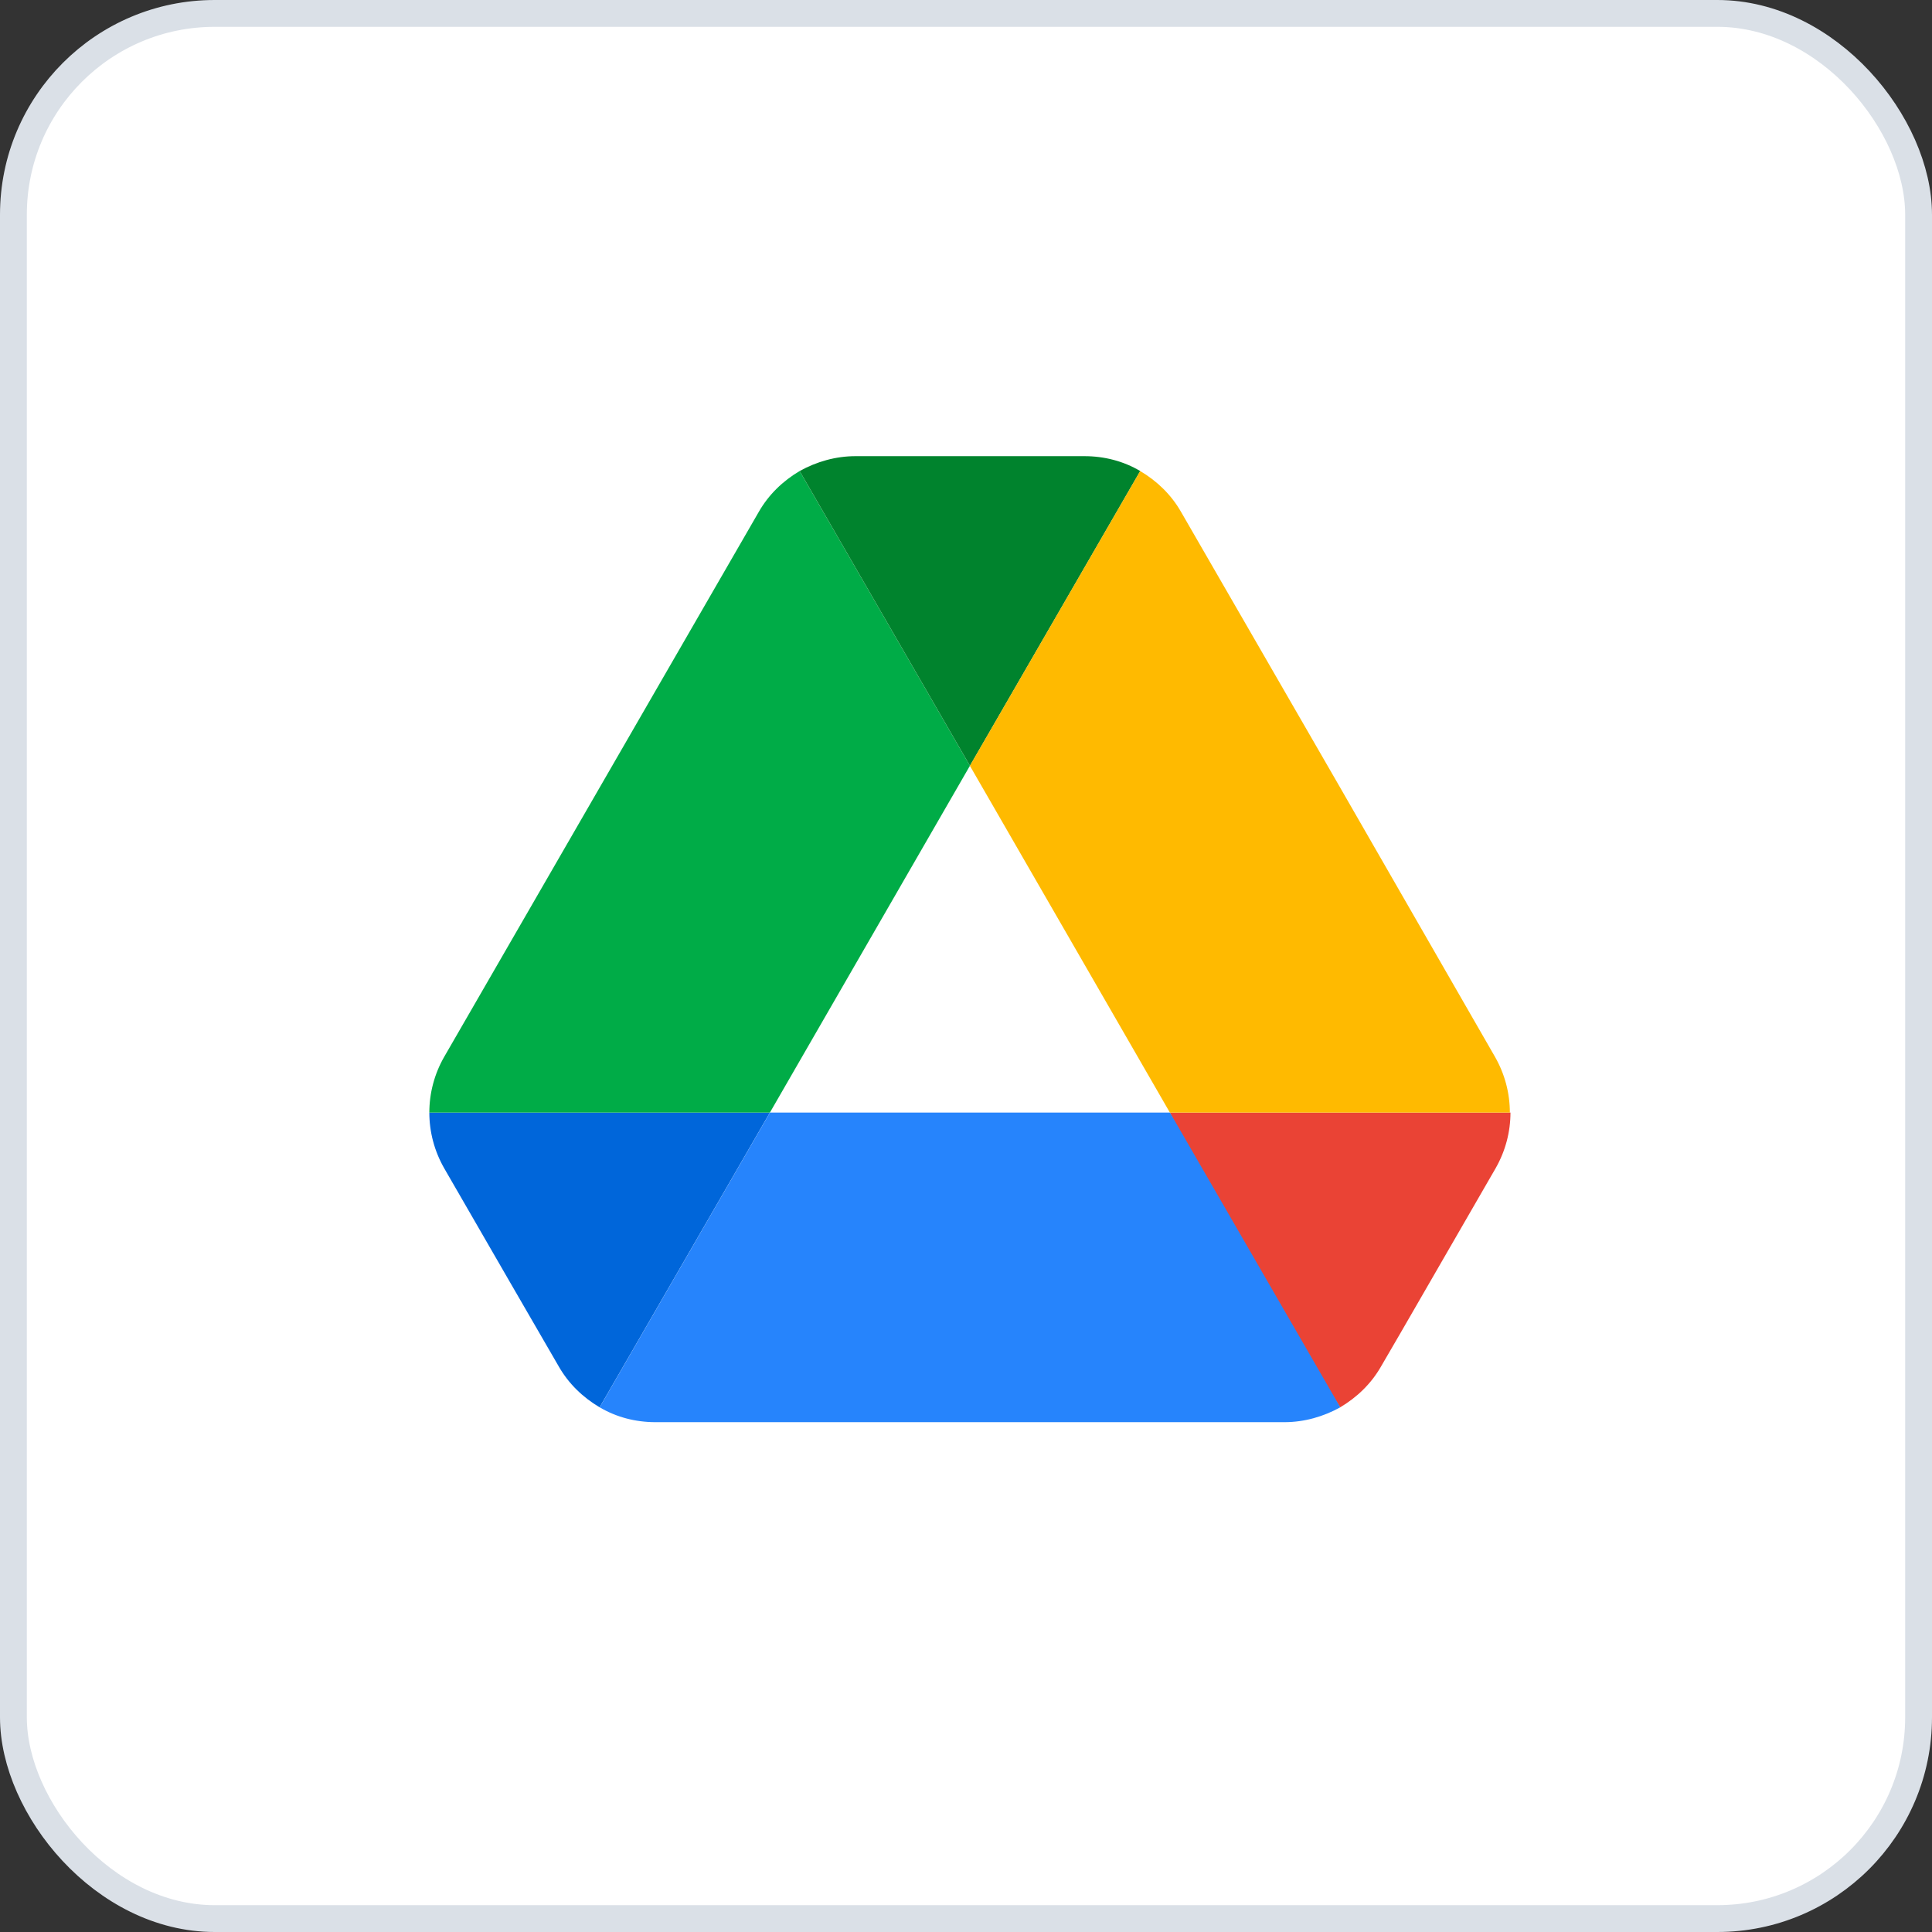
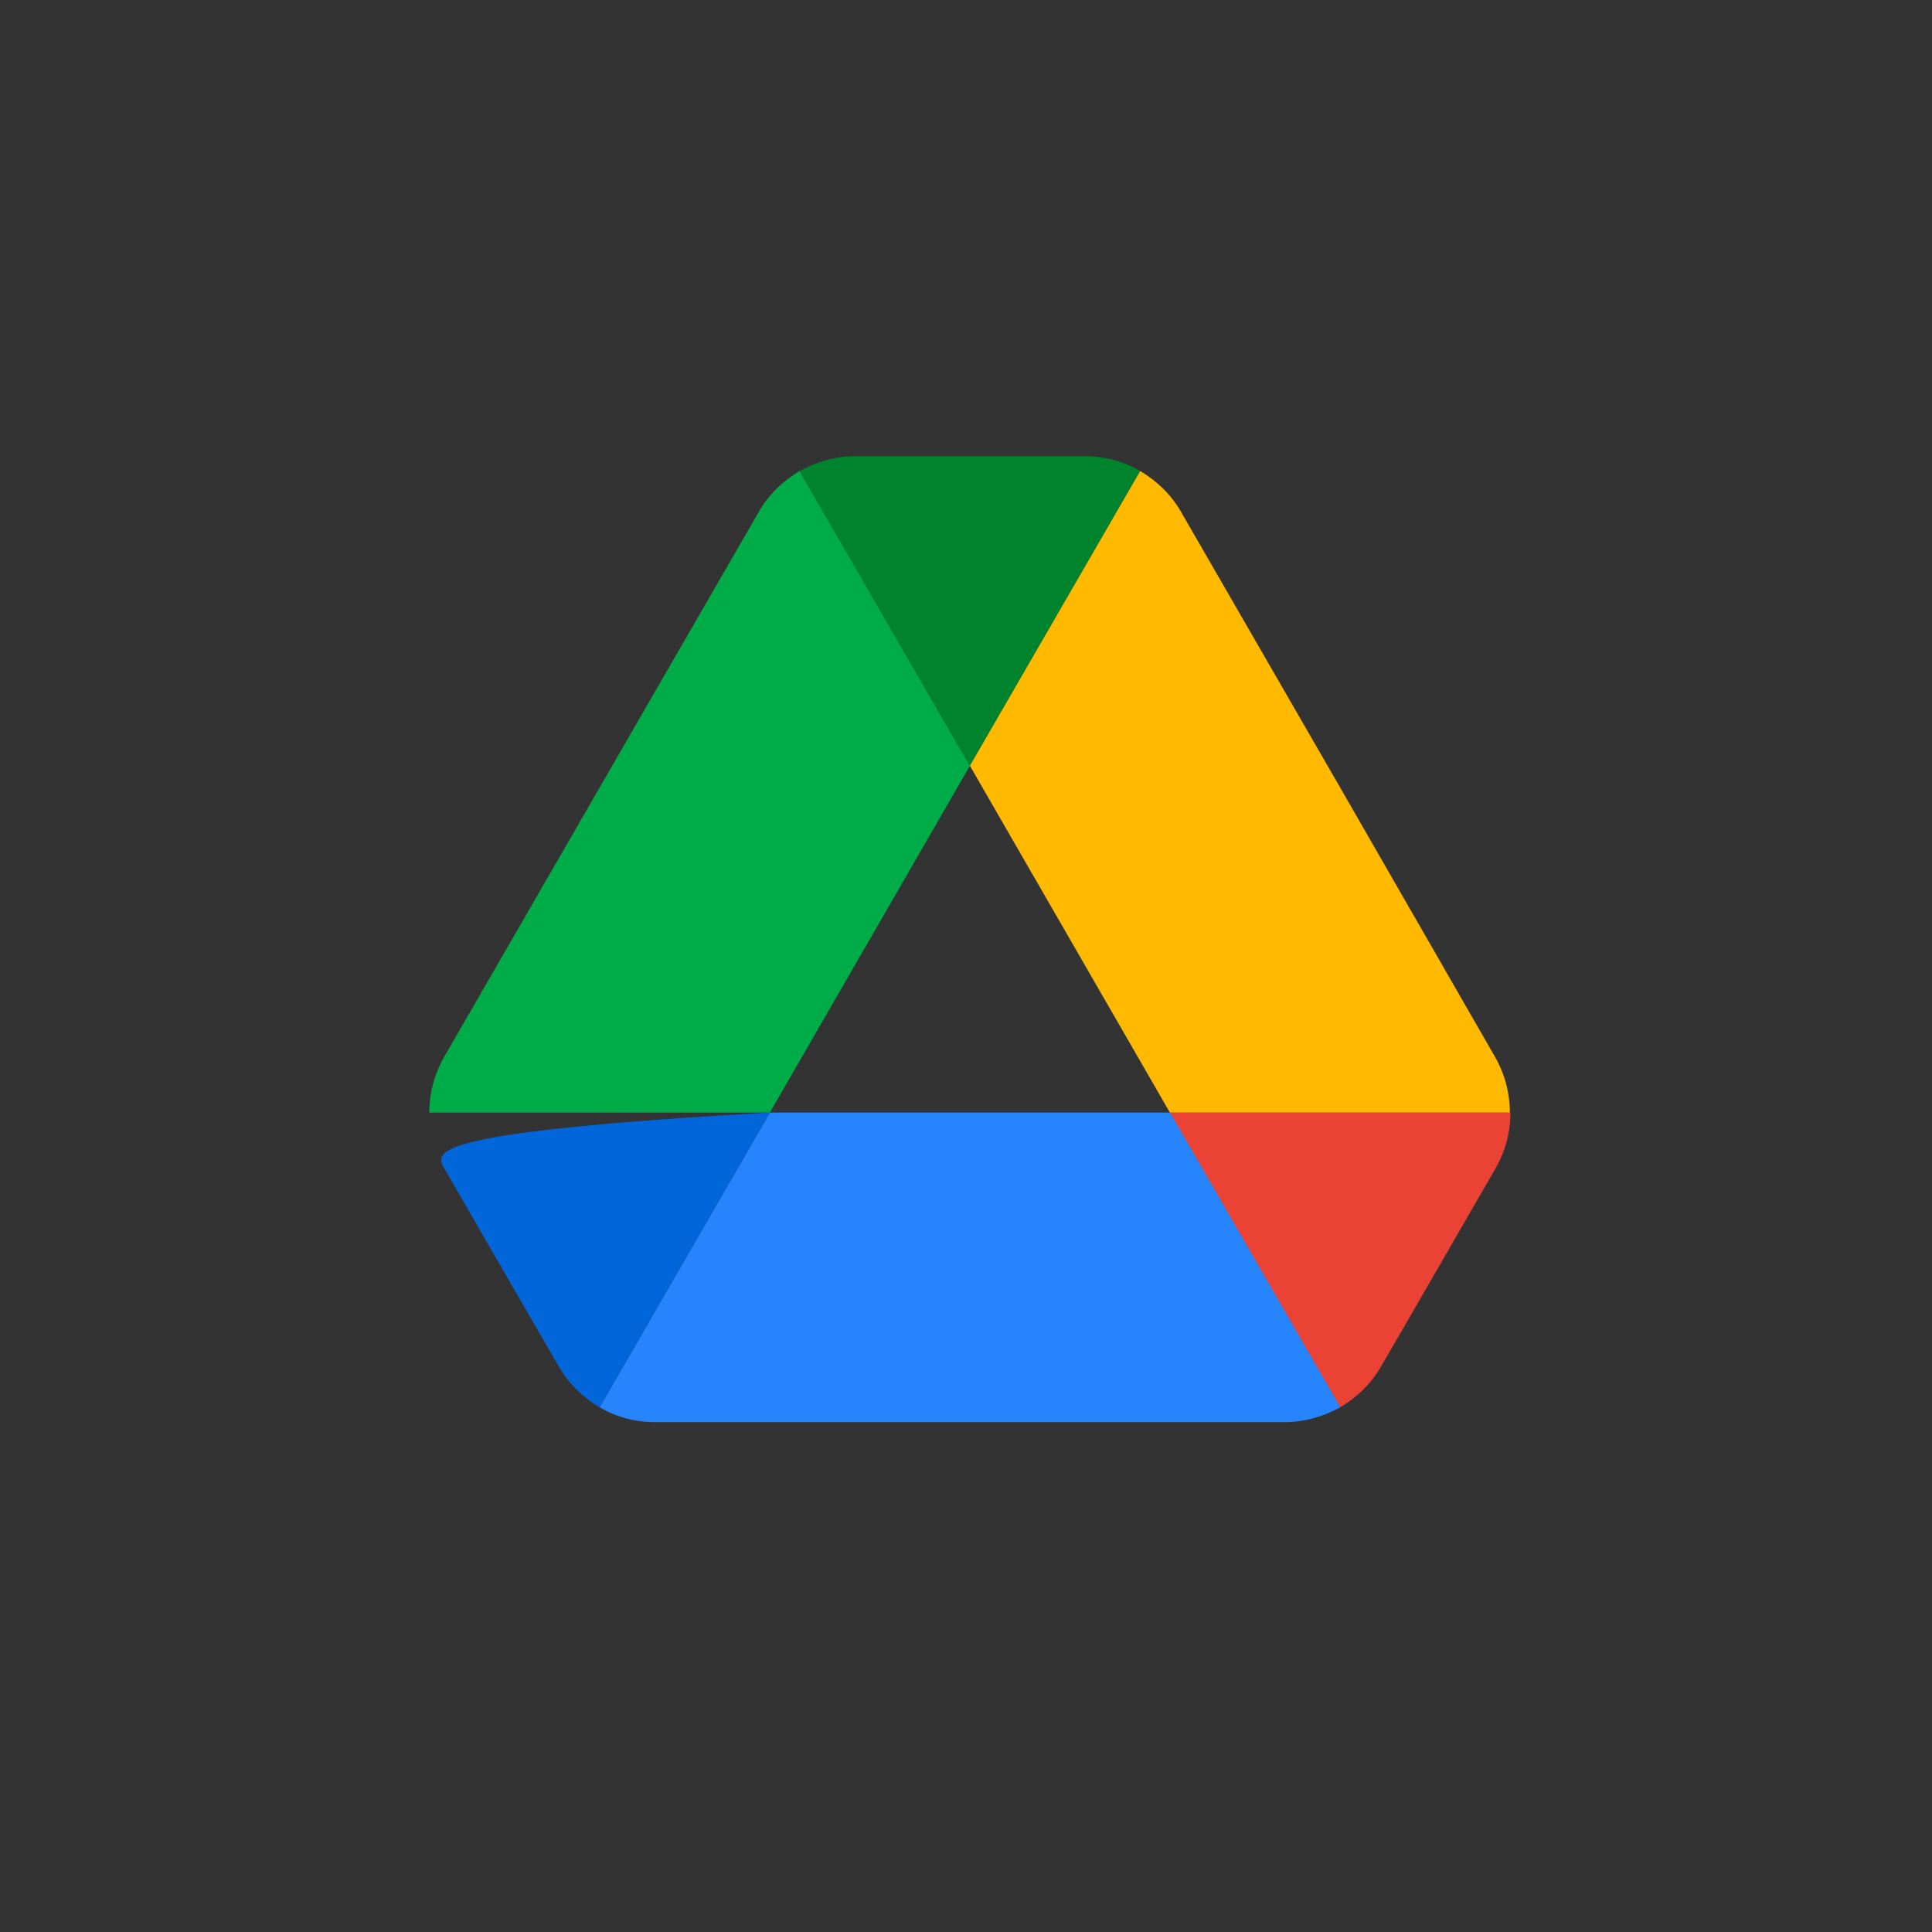
<svg xmlns="http://www.w3.org/2000/svg" width="72" height="72" viewBox="0 0 72 72" fill="none">
  <rect x="0" y="0" width="72" height="72" fill="#333333" stroke="none" />
-   <rect x="0.5" y="0.5" width="71" height="71" rx="7.5" fill="white" stroke="#DAE0E7" />
-   <path d="M19.046 47.854L20.823 50.923C21.192 51.569 21.723 52.077 22.346 52.446L28.692 41.462H16C16 42.177 16.185 42.892 16.554 43.538L19.046 47.854Z" fill="#0066DA" />
+   <path d="M19.046 47.854L20.823 50.923C21.192 51.569 21.723 52.077 22.346 52.446L28.692 41.462C16 42.177 16.185 42.892 16.554 43.538L19.046 47.854Z" fill="#0066DA" />
  <path d="M36.146 28.538L29.8 17.554C29.177 17.923 28.646 18.431 28.277 19.077L16.554 39.385C16.191 40.017 16 40.733 16 41.462H28.692L36.146 28.538Z" fill="#00AC47" />
  <path d="M49.945 52.446C50.568 52.077 51.099 51.569 51.468 50.923L52.206 49.654L55.737 43.538C56.106 42.892 56.291 42.177 56.291 41.462H43.598L46.299 46.769L49.945 52.446Z" fill="#EA4335" />
  <path d="M36.147 28.538L42.493 17.554C41.87 17.185 41.155 17 40.416 17H31.878C31.139 17 30.424 17.208 29.801 17.554L36.147 28.538Z" fill="#00832D" />
  <path d="M43.602 41.462H28.694L22.348 52.446C22.971 52.815 23.686 53 24.425 53H47.871C48.609 53 49.325 52.792 49.948 52.446L43.602 41.462Z" fill="#2684FC" />
  <path d="M49.875 29.231L44.014 19.077C43.645 18.431 43.114 17.923 42.491 17.554L36.145 28.538L43.598 41.462H56.268C56.268 40.746 56.083 40.031 55.714 39.385L49.875 29.231Z" fill="#FFBA00" />
</svg>